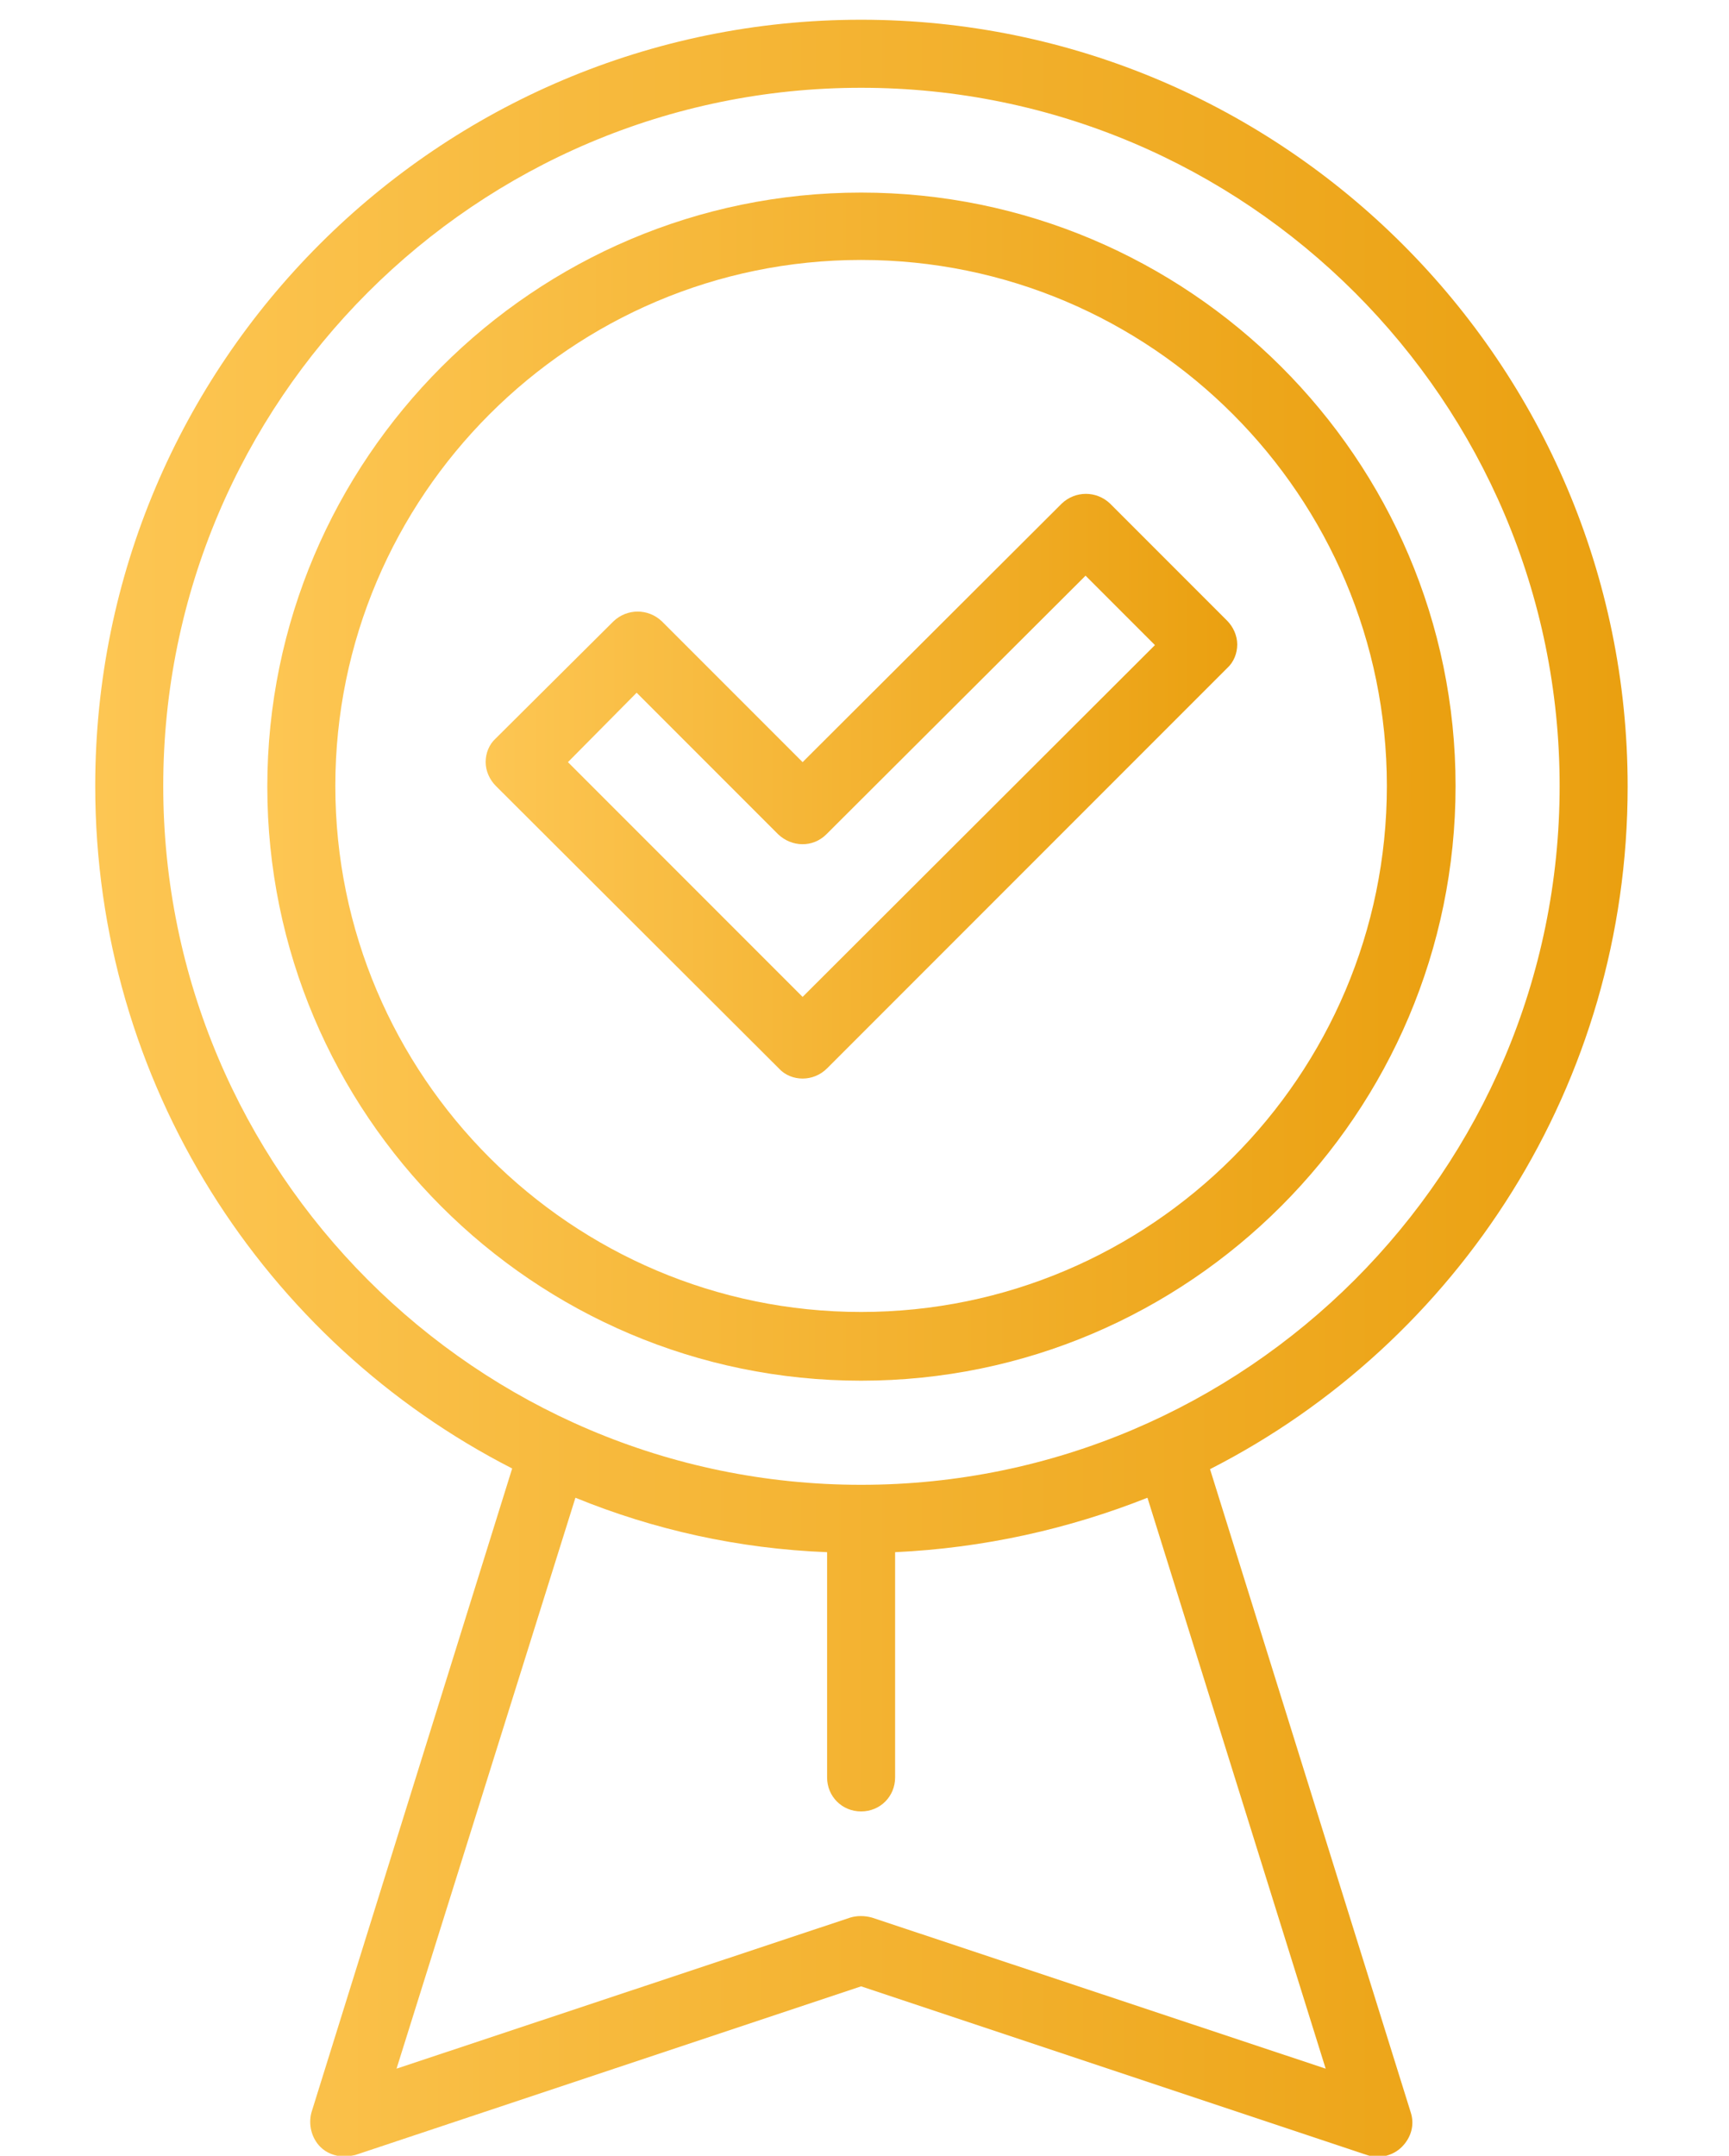
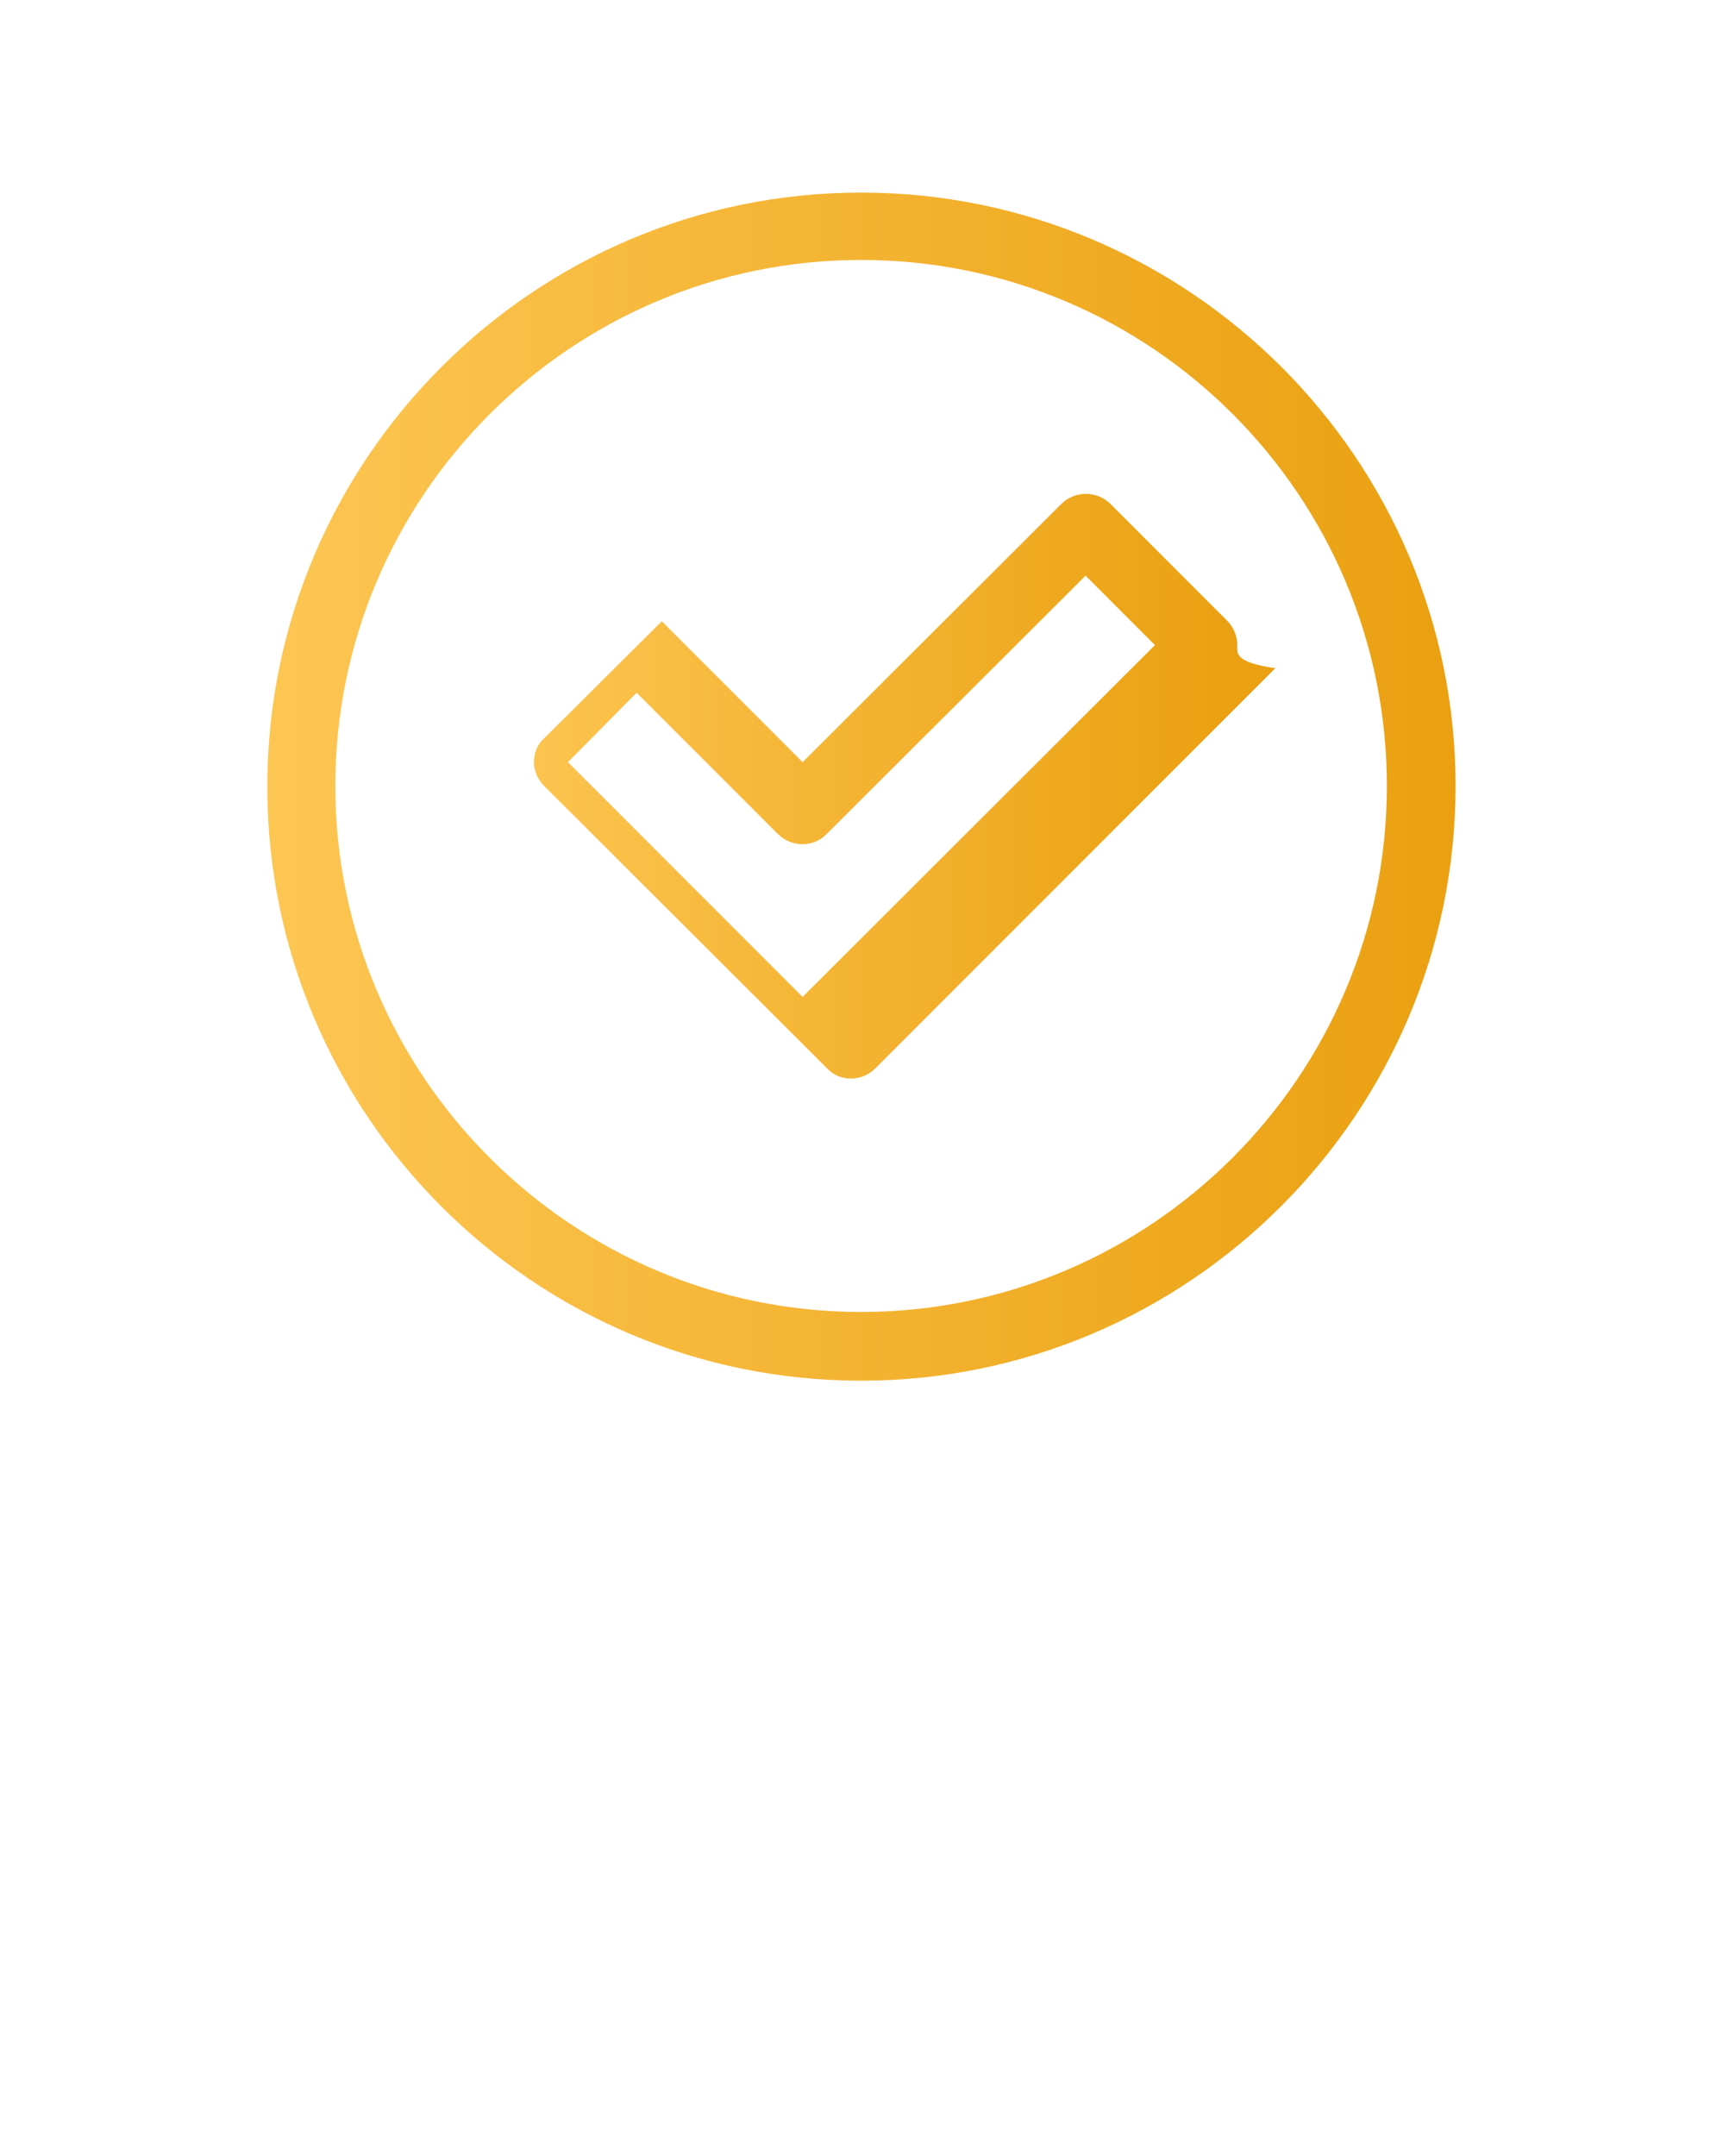
<svg xmlns="http://www.w3.org/2000/svg" version="1.1" id="Ebene_1" x="0px" y="0px" width="254.2px" height="316.8px" viewBox="0 0 254.2 316.8" style="enable-background:new 0 0 254.2 316.8;" xml:space="preserve">
  <style type="text/css">
	.st0{fill:url(#SVGID_1_);}
	.st1{fill:url(#SVGID_00000116939016473075411460000007569181043472047788_);}
	.st2{fill:url(#SVGID_00000038370956499343259610000000915461970014882981_);}
</style>
  <g>
    <linearGradient id="SVGID_1_" gradientUnits="userSpaceOnUse" x1="14" y1="159.926" x2="239.3" y2="159.926">
      <stop offset="0" style="stop-color:#FDC653" />
      <stop offset="1" style="stop-color:#EAA010" />
    </linearGradient>
-     <path class="st0" d="M177.9,215.9c36.5-18.6,61.4-56.6,61.4-100.3c0-62.2-50.6-112.7-112.7-112.7S14,53.3,14,115.5   c0,43.7,24.9,81.7,61.3,100.3l-29.5,94.6c-0.5,1.8,0,3.8,1.3,5.1c0.9,0.9,2.2,1.4,3.5,1.4c0.6,0,1.1-0.1,1.6-0.2l74.4-24.8   l74.4,24.8c1.8,0.6,3.8,0.1,5.1-1.2c1.4-1.4,1.9-3.3,1.3-5.1L177.9,215.9z M24,115.5C24,58.9,70,12.9,126.6,12.9   c56.6,0,102.7,46,102.7,102.6c0,56.6-46.1,102.7-102.7,102.7C70,218.2,24,172.1,24,115.5z M128.2,281.8c-1.1-0.3-2.2-0.3-3.2,0   L58.3,304l26.3-83.9c11.5,4.7,24,7.5,37,8v33.1c0,2.8,2.2,5,5,5c2.8,0,5-2.2,5-5v-33.1c13-0.6,25.5-3.4,37.1-8l26.2,83.9   L128.2,281.8z" />
    <linearGradient id="SVGID_00000007390993036935319550000013237286718083285171_" gradientUnits="userSpaceOnUse" x1="39.3" y1="115.6" x2="214" y2="115.6">
      <stop offset="0" style="stop-color:#FDC653" />
      <stop offset="1" style="stop-color:#EAA010" />
    </linearGradient>
    <path style="fill:url(#SVGID_00000007390993036935319550000013237286718083285171_);" d="M214,115.5c0-48.1-39.3-87.2-87.4-87.2   c-48.1,0-87.3,39.2-87.3,87.3c0,48.1,39.1,87.3,87.3,87.3C174.8,202.9,214,163.6,214,115.5z M49.3,115.5   c0-42.6,34.7-77.3,77.3-77.3c42.7,0,77.3,34.7,77.3,77.3c0,42.6-34.7,77.3-77.3,77.3C84,192.8,49.3,158.1,49.3,115.5z" />
    <linearGradient id="SVGID_00000083086685115545966920000009369964462127896716_" gradientUnits="userSpaceOnUse" x1="71.4" y1="115.537" x2="181.9" y2="115.537">
      <stop offset="0" style="stop-color:#FDC653" />
      <stop offset="1" style="stop-color:#EAA010" />
    </linearGradient>
-     <path style="fill:url(#SVGID_00000083086685115545966920000009369964462127896716_);" d="M181.9,94.7c0-1.3-0.6-2.6-1.5-3.5   L163.2,74c-2-1.9-5.1-1.9-7.1,0L118,112L97.3,91.3c-2-1.9-5.1-1.9-7.1,0l-17.3,17.2c-1,0.9-1.5,2.2-1.5,3.5s0.6,2.6,1.5,3.5   l41.6,41.5c0.9,1,2.2,1.5,3.5,1.5s2.6-0.5,3.6-1.5l58.8-58.8C181.4,97.3,181.9,96,181.9,94.7z M118,146.5L83.5,112l10.1-10.2   l20.8,20.8c2,1.9,5.1,2,7.1,0l38.1-38l10.2,10.2L118,146.5z" />
+     <path style="fill:url(#SVGID_00000083086685115545966920000009369964462127896716_);" d="M181.9,94.7c0-1.3-0.6-2.6-1.5-3.5   L163.2,74c-2-1.9-5.1-1.9-7.1,0L118,112L97.3,91.3l-17.3,17.2c-1,0.9-1.5,2.2-1.5,3.5s0.6,2.6,1.5,3.5   l41.6,41.5c0.9,1,2.2,1.5,3.5,1.5s2.6-0.5,3.6-1.5l58.8-58.8C181.4,97.3,181.9,96,181.9,94.7z M118,146.5L83.5,112l10.1-10.2   l20.8,20.8c2,1.9,5.1,2,7.1,0l38.1-38l10.2,10.2L118,146.5z" />
  </g>
</svg>